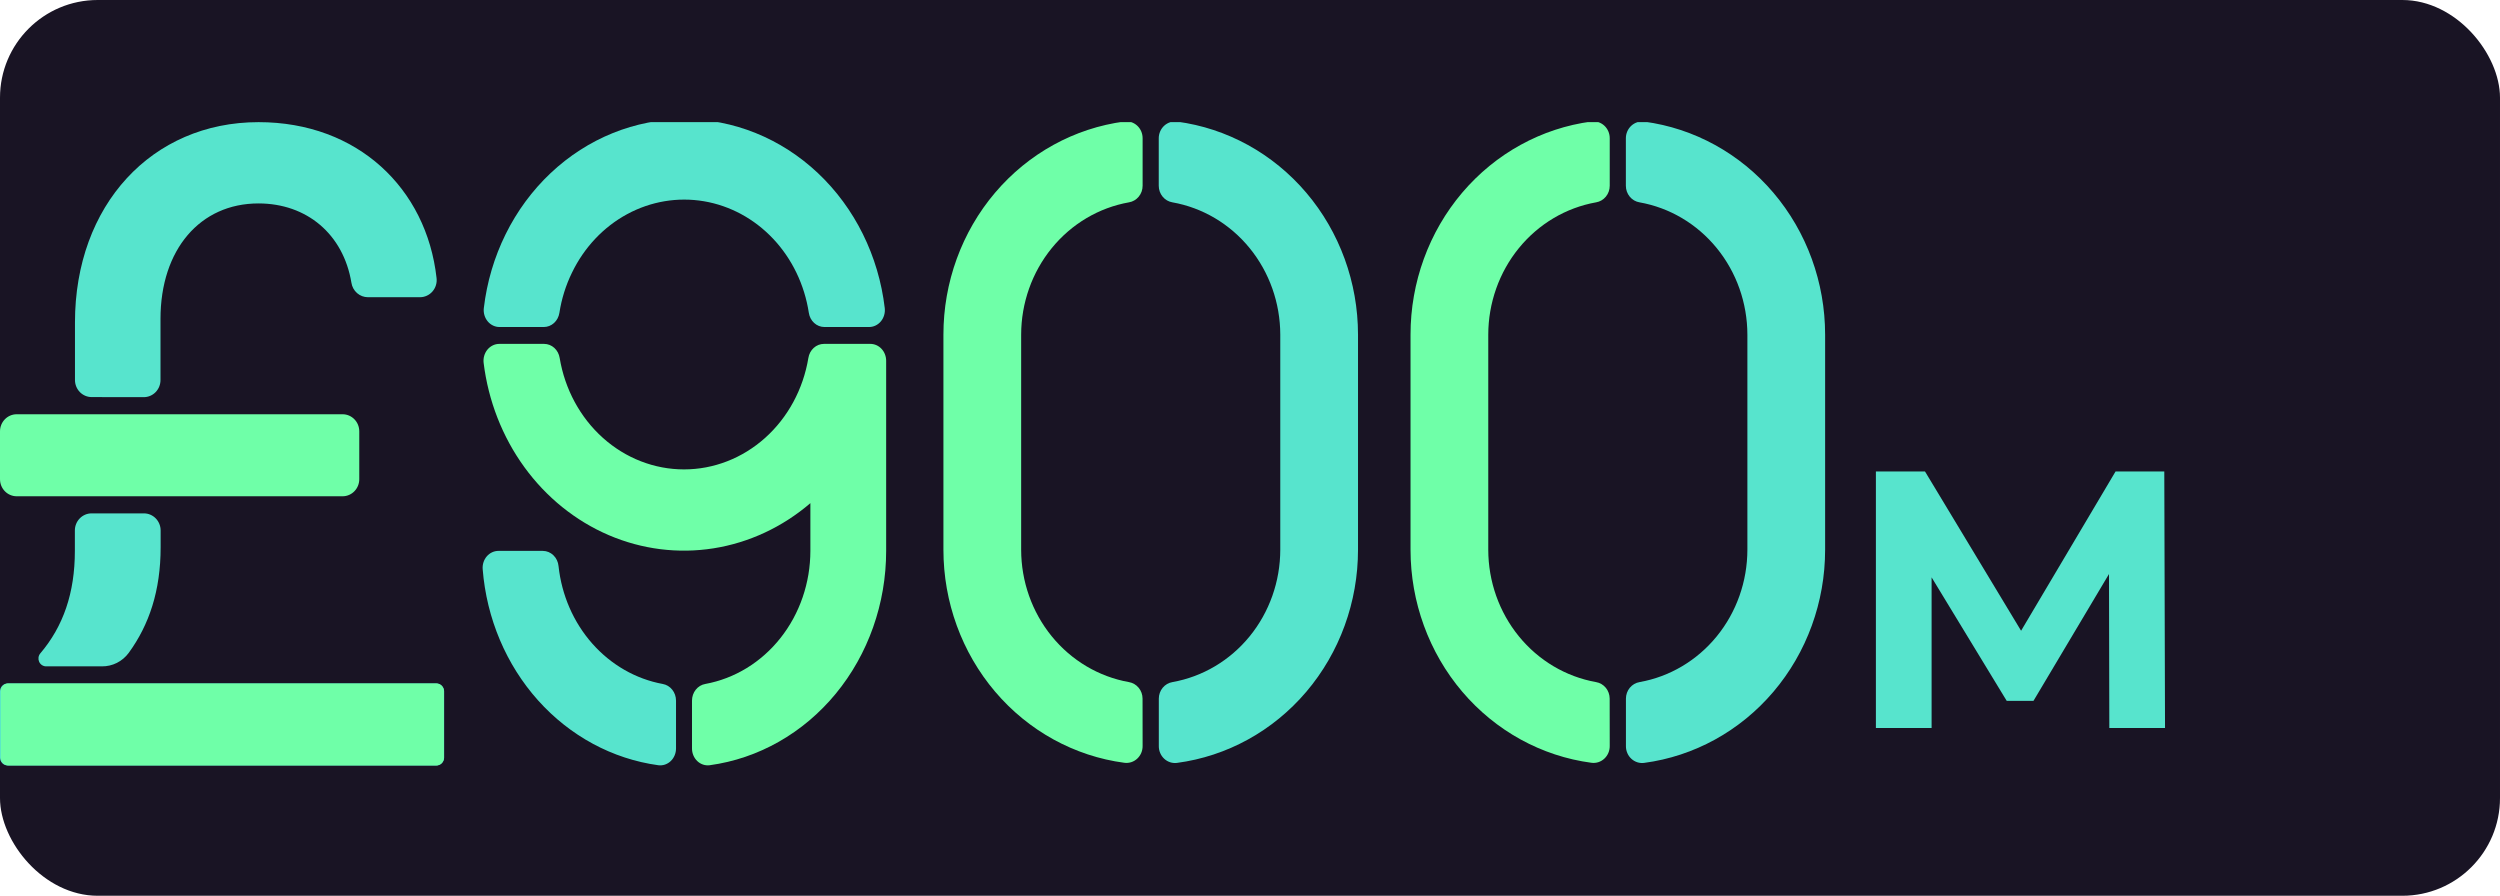
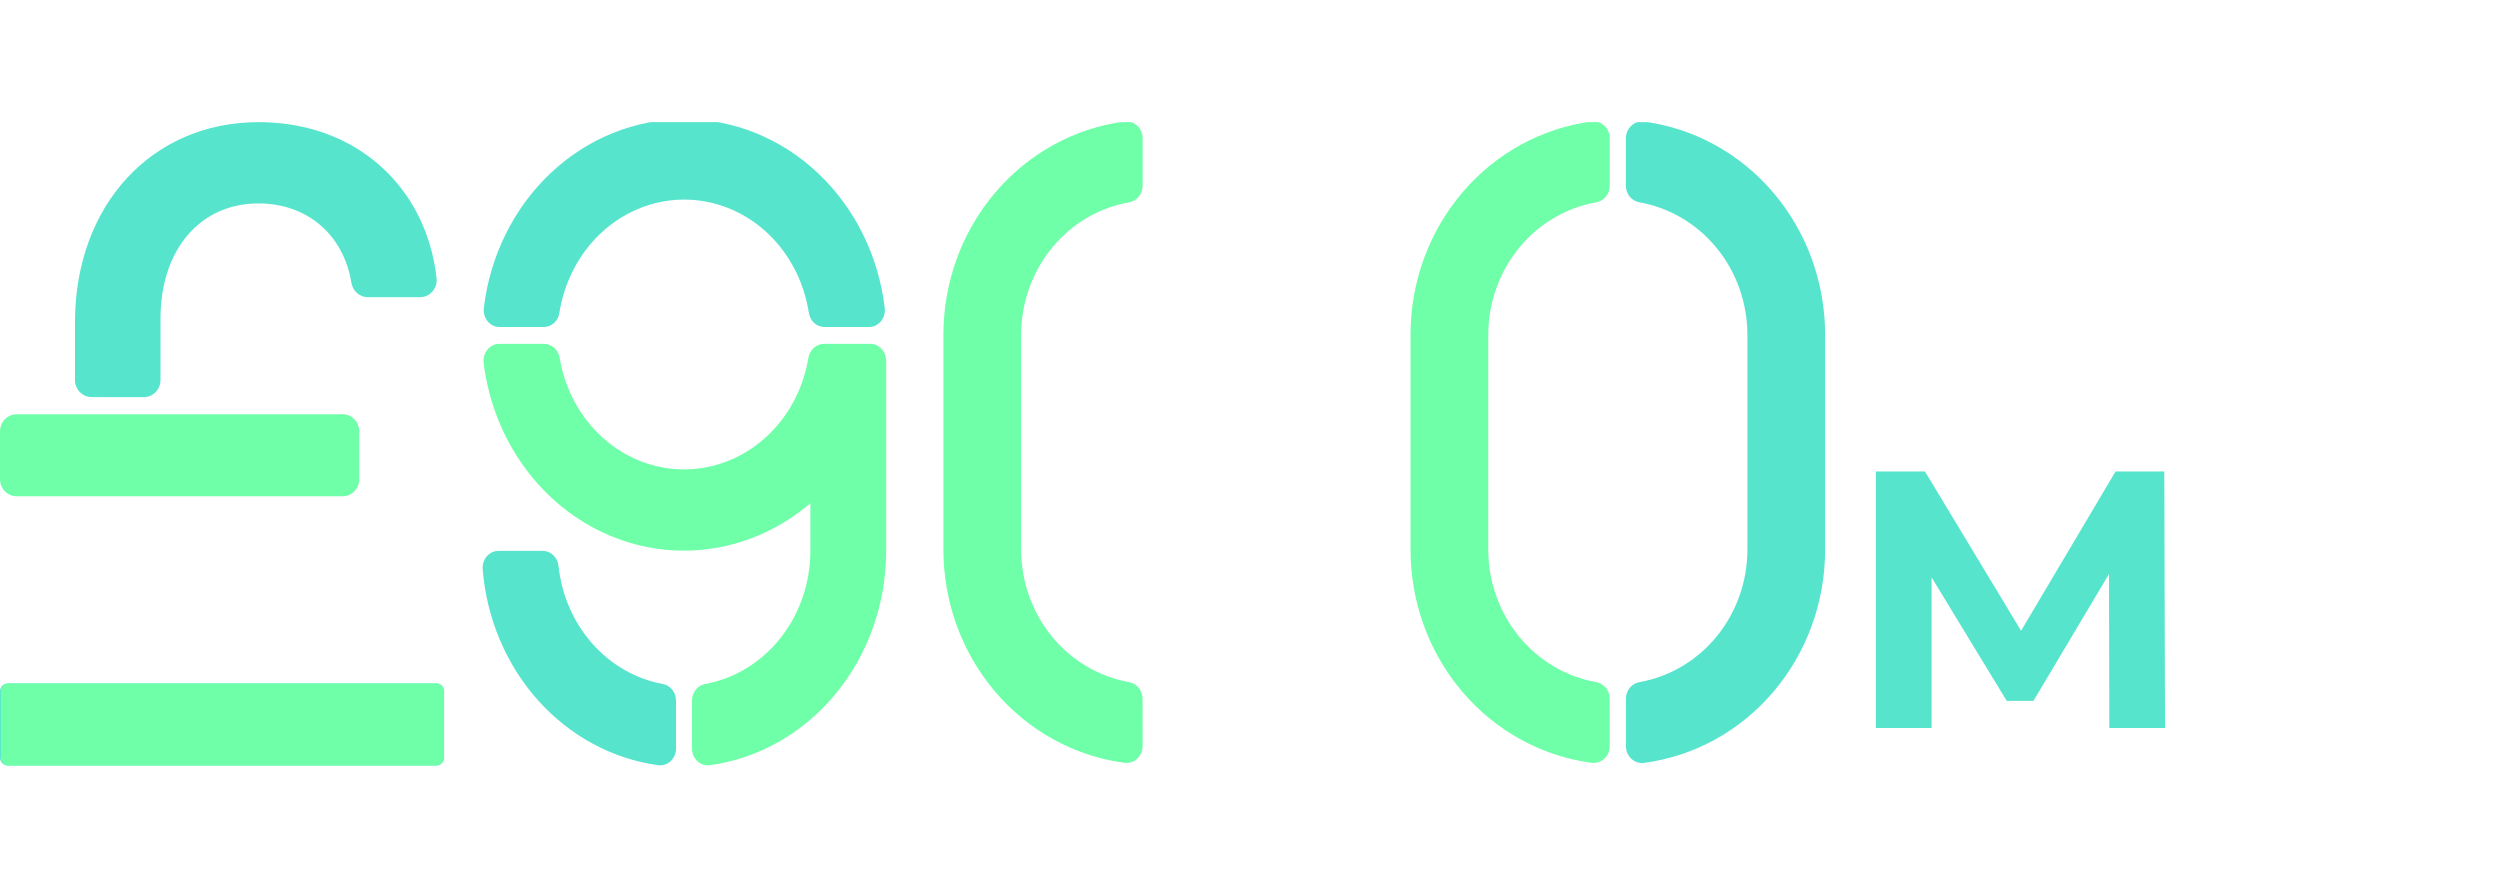
<svg xmlns="http://www.w3.org/2000/svg" width="307" height="110" viewBox="0 0 307 110" fill="none">
-   <rect width="307" height="110" rx="12" fill="#191424" />
  <g clip-path="url(#clip0_429_2001)">
    <path d="M68.589 69.524C68.973 73.089 70.427 76.425 72.733 79.033C75.04 81.641 78.074 83.381 81.382 83.991C81.837 84.069 82.251 84.317 82.55 84.692C82.849 85.066 83.014 85.542 83.015 86.034V91.898C83.017 92.193 82.96 92.485 82.848 92.754C82.736 93.024 82.572 93.265 82.366 93.461C82.16 93.657 81.918 93.804 81.654 93.892C81.391 93.98 81.113 94.007 80.84 93.971C75.212 93.199 70.001 90.388 66.076 86.008C62.152 81.627 59.75 75.941 59.273 69.897C59.25 69.61 59.283 69.322 59.37 69.05C59.458 68.778 59.597 68.529 59.779 68.317C59.962 68.106 60.183 67.938 60.429 67.823C60.676 67.708 60.942 67.649 61.211 67.65H66.662C67.143 67.651 67.607 67.843 67.963 68.19C68.32 68.536 68.543 69.011 68.589 69.524Z" fill="#57E4CD" />
    <path d="M101.178 42.23C100.719 42.23 100.275 42.404 99.925 42.721C99.576 43.038 99.342 43.478 99.267 43.962C98.63 47.796 96.752 51.269 93.96 53.77C91.168 56.272 87.641 57.643 83.998 57.643C80.355 57.643 76.828 56.272 74.036 53.77C71.244 51.269 69.365 47.796 68.728 43.962C68.653 43.478 68.42 43.038 68.07 42.721C67.72 42.404 67.276 42.23 66.817 42.23H61.327C61.051 42.227 60.778 42.288 60.526 42.408C60.273 42.528 60.048 42.704 59.864 42.924C59.681 43.145 59.543 43.405 59.461 43.687C59.379 43.968 59.355 44.266 59.389 44.559C59.963 49.223 61.688 53.64 64.386 57.356C67.084 61.073 70.658 63.956 74.741 65.71C78.825 67.463 83.272 68.024 87.625 67.334C91.979 66.645 96.082 64.73 99.515 61.786V67.65C99.51 71.563 98.213 75.348 95.851 78.338C93.49 81.328 90.216 83.33 86.609 83.991C86.154 84.069 85.74 84.317 85.441 84.692C85.142 85.066 84.977 85.542 84.977 86.034V91.898C84.975 92.193 85.031 92.484 85.143 92.753C85.255 93.022 85.418 93.263 85.624 93.459C85.829 93.655 86.072 93.802 86.334 93.89C86.597 93.979 86.874 94.006 87.148 93.971C93.138 93.154 98.643 90.03 102.633 85.185C106.622 80.339 108.822 74.105 108.82 67.65V44.302C108.82 44.029 108.769 43.76 108.672 43.509C108.575 43.257 108.432 43.029 108.252 42.836C108.072 42.644 107.858 42.491 107.623 42.387C107.388 42.283 107.136 42.23 106.881 42.23H101.178Z" fill="#6FFFA8" />
    <path d="M66.786 40.157C67.245 40.156 67.688 39.981 68.037 39.663C68.386 39.345 68.619 38.905 68.693 38.421C68.96 36.694 69.484 35.023 70.244 33.473C71.741 30.378 74.113 27.866 77.021 26.294C79.93 24.723 83.228 24.17 86.447 24.715C89.666 25.261 92.642 26.877 94.953 29.333C97.264 31.79 98.793 34.962 99.321 38.4C99.391 38.889 99.622 39.334 99.973 39.656C100.323 39.978 100.77 40.156 101.232 40.157H106.71C106.985 40.16 107.258 40.099 107.509 39.98C107.76 39.861 107.985 39.686 108.169 39.467C108.352 39.248 108.49 38.989 108.572 38.709C108.655 38.429 108.681 38.133 108.649 37.841C107.895 31.43 104.977 25.534 100.444 21.259C95.912 16.985 90.075 14.626 84.03 14.626C77.986 14.626 72.149 16.985 67.616 21.259C63.083 25.534 60.166 31.43 59.412 37.841C59.38 38.133 59.406 38.429 59.488 38.709C59.571 38.989 59.709 39.248 59.892 39.467C60.075 39.686 60.3 39.861 60.552 39.98C60.803 40.099 61.075 40.16 61.35 40.157H66.786Z" fill="#57E4CD" />
  </g>
  <path d="M42.066 50.87H2.053C0.919 50.87 0 51.809 0 52.968V58.844C0 60.003 0.919 60.943 2.053 60.943H42.066C43.2 60.943 44.119 60.003 44.119 58.844V52.968C44.119 51.809 43.2 50.87 42.066 50.87Z" fill="#6FFFA8" />
  <path d="M17.656 48.771C18.201 48.771 18.723 48.55 19.108 48.156C19.493 47.762 19.709 47.229 19.709 46.672V39.163C19.709 30.63 24.587 24.981 31.74 24.981C37.677 24.981 42.165 28.758 43.155 34.727C43.231 35.221 43.477 35.67 43.849 35.995C44.221 36.32 44.694 36.498 45.183 36.498H51.556C51.849 36.5 52.138 36.439 52.406 36.317C52.674 36.196 52.913 36.017 53.107 35.793C53.301 35.569 53.447 35.306 53.533 35.02C53.62 34.734 53.646 34.432 53.609 34.135C52.377 23.126 43.91 15 31.752 15C18.638 15 9.206 25.195 9.206 39.6V46.664C9.206 47.22 9.422 47.754 9.807 48.148C10.192 48.541 10.715 48.762 11.259 48.762L17.656 48.771Z" fill="#57E4CD" />
  <path d="M53.596 83.927H0.944C0.423 83.927 0 84.359 0 84.892V93.035C0 93.568 0.423 94 0.944 94H53.596C54.118 94 54.54 93.568 54.54 93.035V84.892C54.54 84.359 54.118 83.927 53.596 83.927Z" fill="#57E4CD" />
  <path d="M12.36 83.927H1.039C0.852 83.927 0.669 83.984 0.514 84.09V84.09C0.387 84.18 0.284 84.3 0.212 84.44C0.141 84.579 0.103 84.734 0.103 84.892V93.035C0.103 93.162 0.128 93.288 0.175 93.405C0.223 93.522 0.293 93.629 0.381 93.719C0.469 93.808 0.574 93.879 0.689 93.928C0.804 93.976 0.927 94.001 1.052 94H53.563C53.814 94 54.054 93.898 54.231 93.717C54.408 93.536 54.508 93.291 54.508 93.035V84.896C54.508 84.64 54.408 84.395 54.231 84.214C54.054 84.033 53.814 83.931 53.563 83.931L12.36 83.927Z" fill="#6FFFA8" />
-   <path d="M12.519 81.829C13.155 81.835 13.783 81.689 14.353 81.403C14.924 81.116 15.421 80.697 15.804 80.179C18.321 76.721 19.726 72.536 19.726 67.201V65.141C19.726 64.584 19.509 64.05 19.124 63.657C18.739 63.263 18.217 63.042 17.672 63.042H11.246C10.702 63.042 10.18 63.263 9.795 63.657C9.41 64.05 9.193 64.584 9.193 65.141V67.659C9.193 72.809 7.773 76.922 4.936 80.251C4.823 80.391 4.751 80.56 4.728 80.74C4.706 80.92 4.733 81.102 4.807 81.267C4.881 81.432 4.999 81.572 5.148 81.671C5.296 81.77 5.469 81.825 5.646 81.829H12.519Z" fill="#57E4CD" />
  <g clip-path="url(#clip1_429_2001)">
    <path d="M140.305 85.792C140.305 85.303 140.136 84.829 139.829 84.457C139.522 84.085 139.097 83.838 138.631 83.761C134.931 83.101 131.575 81.11 129.154 78.137C126.732 75.164 125.402 71.4 125.398 67.51V41.097C125.403 37.206 126.734 33.442 129.157 30.469C131.579 27.495 134.937 25.505 138.639 24.847C139.105 24.77 139.53 24.523 139.837 24.15C140.144 23.778 140.313 23.305 140.313 22.815V16.983C140.315 16.69 140.257 16.4 140.142 16.132C140.028 15.864 139.859 15.625 139.648 15.43C139.437 15.235 139.188 15.089 138.918 15.001C138.648 14.914 138.363 14.887 138.082 14.923C131.937 15.736 126.29 18.843 122.198 23.661C118.105 28.48 115.849 34.679 115.852 41.097V67.51C115.852 73.927 118.11 80.123 122.202 84.939C126.294 89.754 131.939 92.859 138.082 93.672C138.363 93.708 138.648 93.681 138.918 93.594C139.188 93.507 139.437 93.36 139.648 93.165C139.859 92.97 140.028 92.731 140.142 92.463C140.257 92.195 140.315 91.905 140.313 91.612L140.305 85.792Z" fill="#6FFFA8" />
-     <path d="M142.294 16.984V22.815C142.295 23.305 142.464 23.778 142.77 24.15C143.077 24.523 143.502 24.77 143.968 24.847C147.671 25.503 151.031 27.493 153.456 30.466C155.88 33.44 157.212 37.205 157.218 41.097V67.51C157.213 71.402 155.881 75.166 153.459 78.139C151.036 81.112 147.678 83.103 143.976 83.761C143.51 83.838 143.085 84.085 142.778 84.457C142.471 84.83 142.303 85.303 142.302 85.793V91.624C142.3 91.917 142.358 92.207 142.473 92.474C142.587 92.742 142.755 92.981 142.966 93.176C143.177 93.371 143.425 93.517 143.695 93.605C143.964 93.693 144.249 93.72 144.529 93.685C150.675 92.872 156.323 89.766 160.416 84.948C164.509 80.129 166.766 73.93 166.764 67.51V41.097C166.763 34.68 164.505 28.484 160.412 23.668C156.319 18.852 150.673 15.748 144.529 14.935C144.249 14.899 143.965 14.925 143.695 15.011C143.426 15.098 143.177 15.243 142.965 15.437C142.754 15.63 142.585 15.868 142.469 16.135C142.353 16.402 142.293 16.691 142.294 16.984V16.984Z" fill="#57E4CD" />
  </g>
  <g clip-path="url(#clip2_429_2001)">
    <path d="M197.667 85.792C197.666 85.303 197.498 84.829 197.191 84.457C196.884 84.085 196.459 83.838 195.993 83.761C192.293 83.101 188.936 81.11 186.515 78.137C184.094 75.164 182.764 71.4 182.759 67.51V41.097C182.764 37.206 184.096 33.442 186.518 30.469C188.941 27.495 192.299 25.505 196.001 24.847C196.467 24.77 196.892 24.523 197.199 24.15C197.506 23.778 197.674 23.305 197.675 22.815V16.983C197.677 16.69 197.619 16.4 197.504 16.132C197.389 15.864 197.221 15.625 197.01 15.43C196.798 15.235 196.55 15.089 196.279 15.001C196.009 14.914 195.725 14.887 195.444 14.923C189.299 15.736 183.652 18.843 179.559 23.661C175.467 28.48 173.211 34.679 173.213 41.097V67.51C173.214 73.927 175.471 80.123 179.563 84.939C183.655 89.754 189.301 92.859 195.444 93.672C195.725 93.708 196.009 93.681 196.279 93.594C196.55 93.507 196.798 93.36 197.01 93.165C197.221 92.97 197.389 92.731 197.504 92.463C197.619 92.195 197.677 91.905 197.675 91.612L197.667 85.792Z" fill="#6FFFA8" />
    <path d="M199.656 16.984V22.815C199.656 23.305 199.825 23.778 200.132 24.15C200.439 24.523 200.864 24.77 201.33 24.847C205.033 25.503 208.393 27.493 210.817 30.466C213.242 33.44 214.574 37.205 214.579 41.097V67.51C214.574 71.402 213.243 75.166 210.82 78.139C208.398 81.112 205.04 83.103 201.338 83.761C200.872 83.838 200.447 84.085 200.14 84.457C199.833 84.83 199.664 85.303 199.664 85.793V91.624C199.662 91.917 199.72 92.207 199.834 92.474C199.949 92.742 200.117 92.981 200.328 93.176C200.539 93.371 200.787 93.517 201.057 93.605C201.326 93.693 201.611 93.72 201.891 93.685C208.036 92.872 213.685 89.766 217.778 84.948C221.871 80.129 224.128 73.93 224.125 67.51V41.097C224.125 34.68 221.867 28.484 217.774 23.668C213.681 18.852 208.034 15.748 201.891 14.935C201.611 14.899 201.327 14.925 201.057 15.011C200.787 15.098 200.539 15.243 200.327 15.437C200.116 15.63 199.946 15.868 199.831 16.135C199.715 16.402 199.655 16.691 199.656 16.984V16.984Z" fill="#57E4CD" />
  </g>
  <path d="M230.36 89.397V57.897H236.39L249.8 80.127H246.605L259.79 57.897H265.775L265.865 89.397H259.025L258.98 68.382H260.24L249.71 86.067H246.425L235.67 68.382H237.2V89.397H230.36Z" fill="#57E4CD" />
  <defs>
    <clipPath id="clip0_429_2001">
      <rect width="56.421" height="79" fill="white" transform="translate(52.66 15)" />
    </clipPath>
    <clipPath id="clip1_429_2001">
      <rect width="55.481" height="79" fill="white" transform="translate(114.723 15)" />
    </clipPath>
    <clipPath id="clip2_429_2001">
      <rect width="55.481" height="79" fill="white" transform="translate(172.084 15)" />
    </clipPath>
  </defs>
</svg>